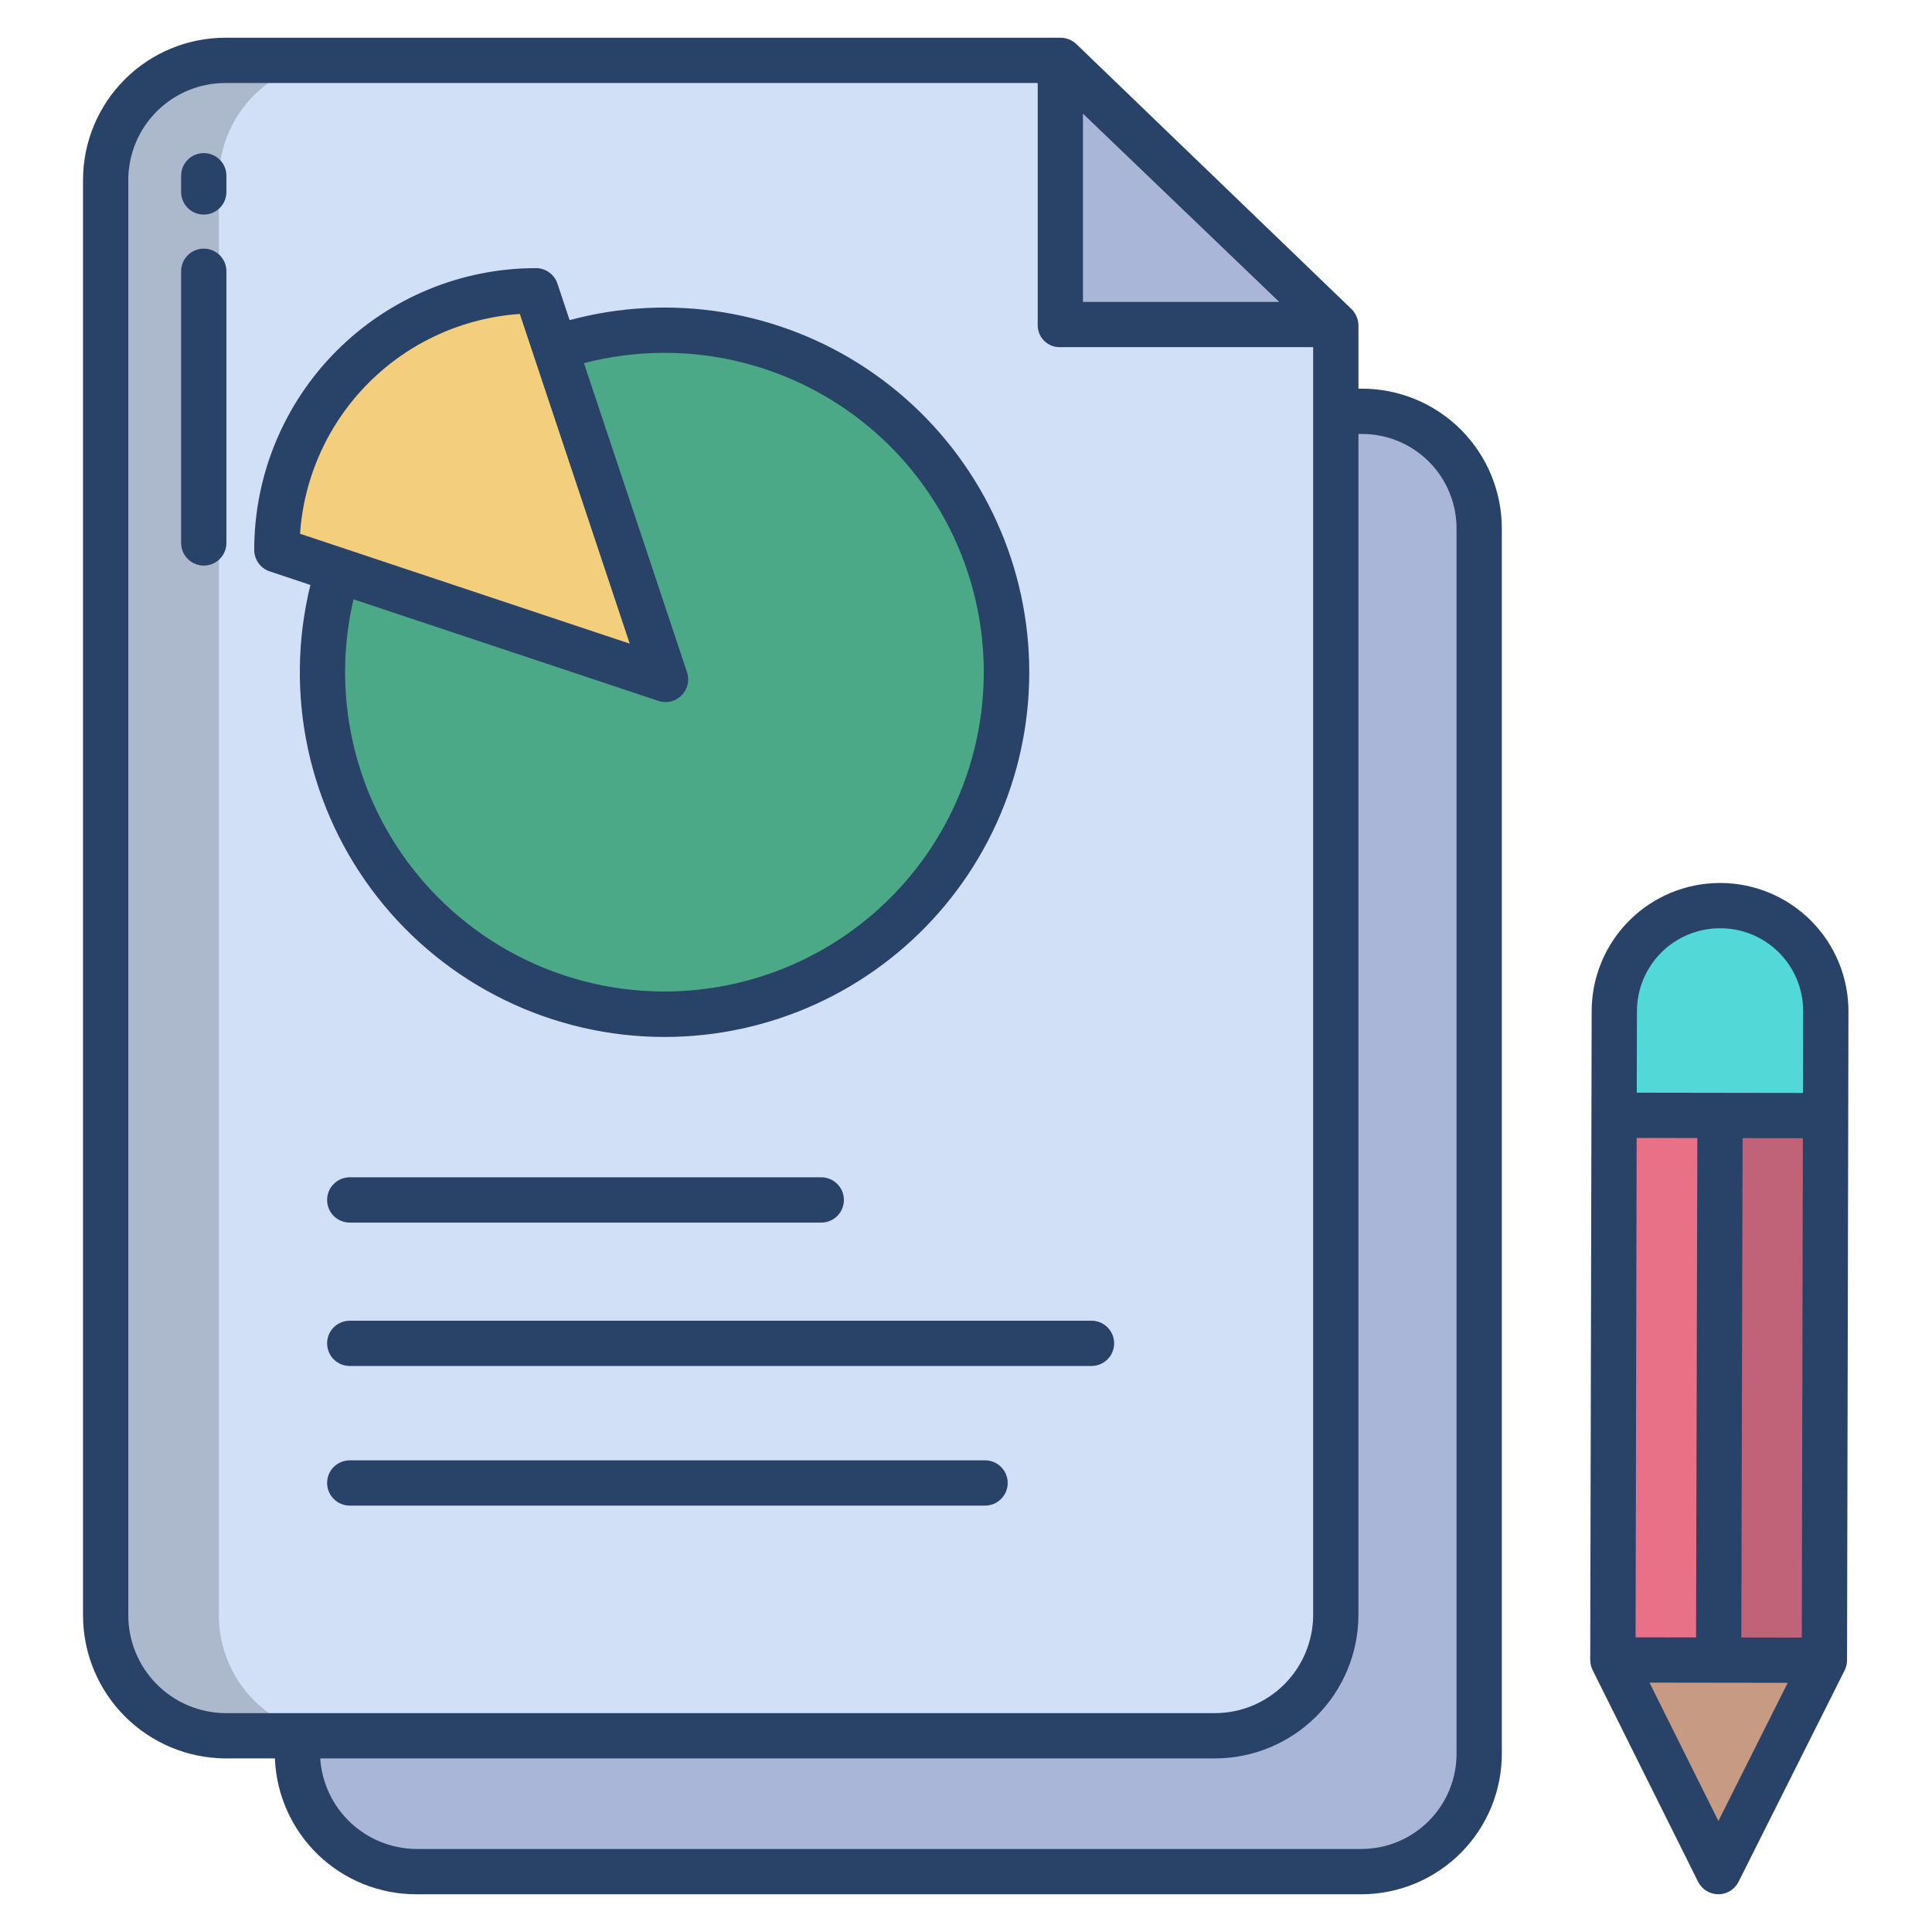
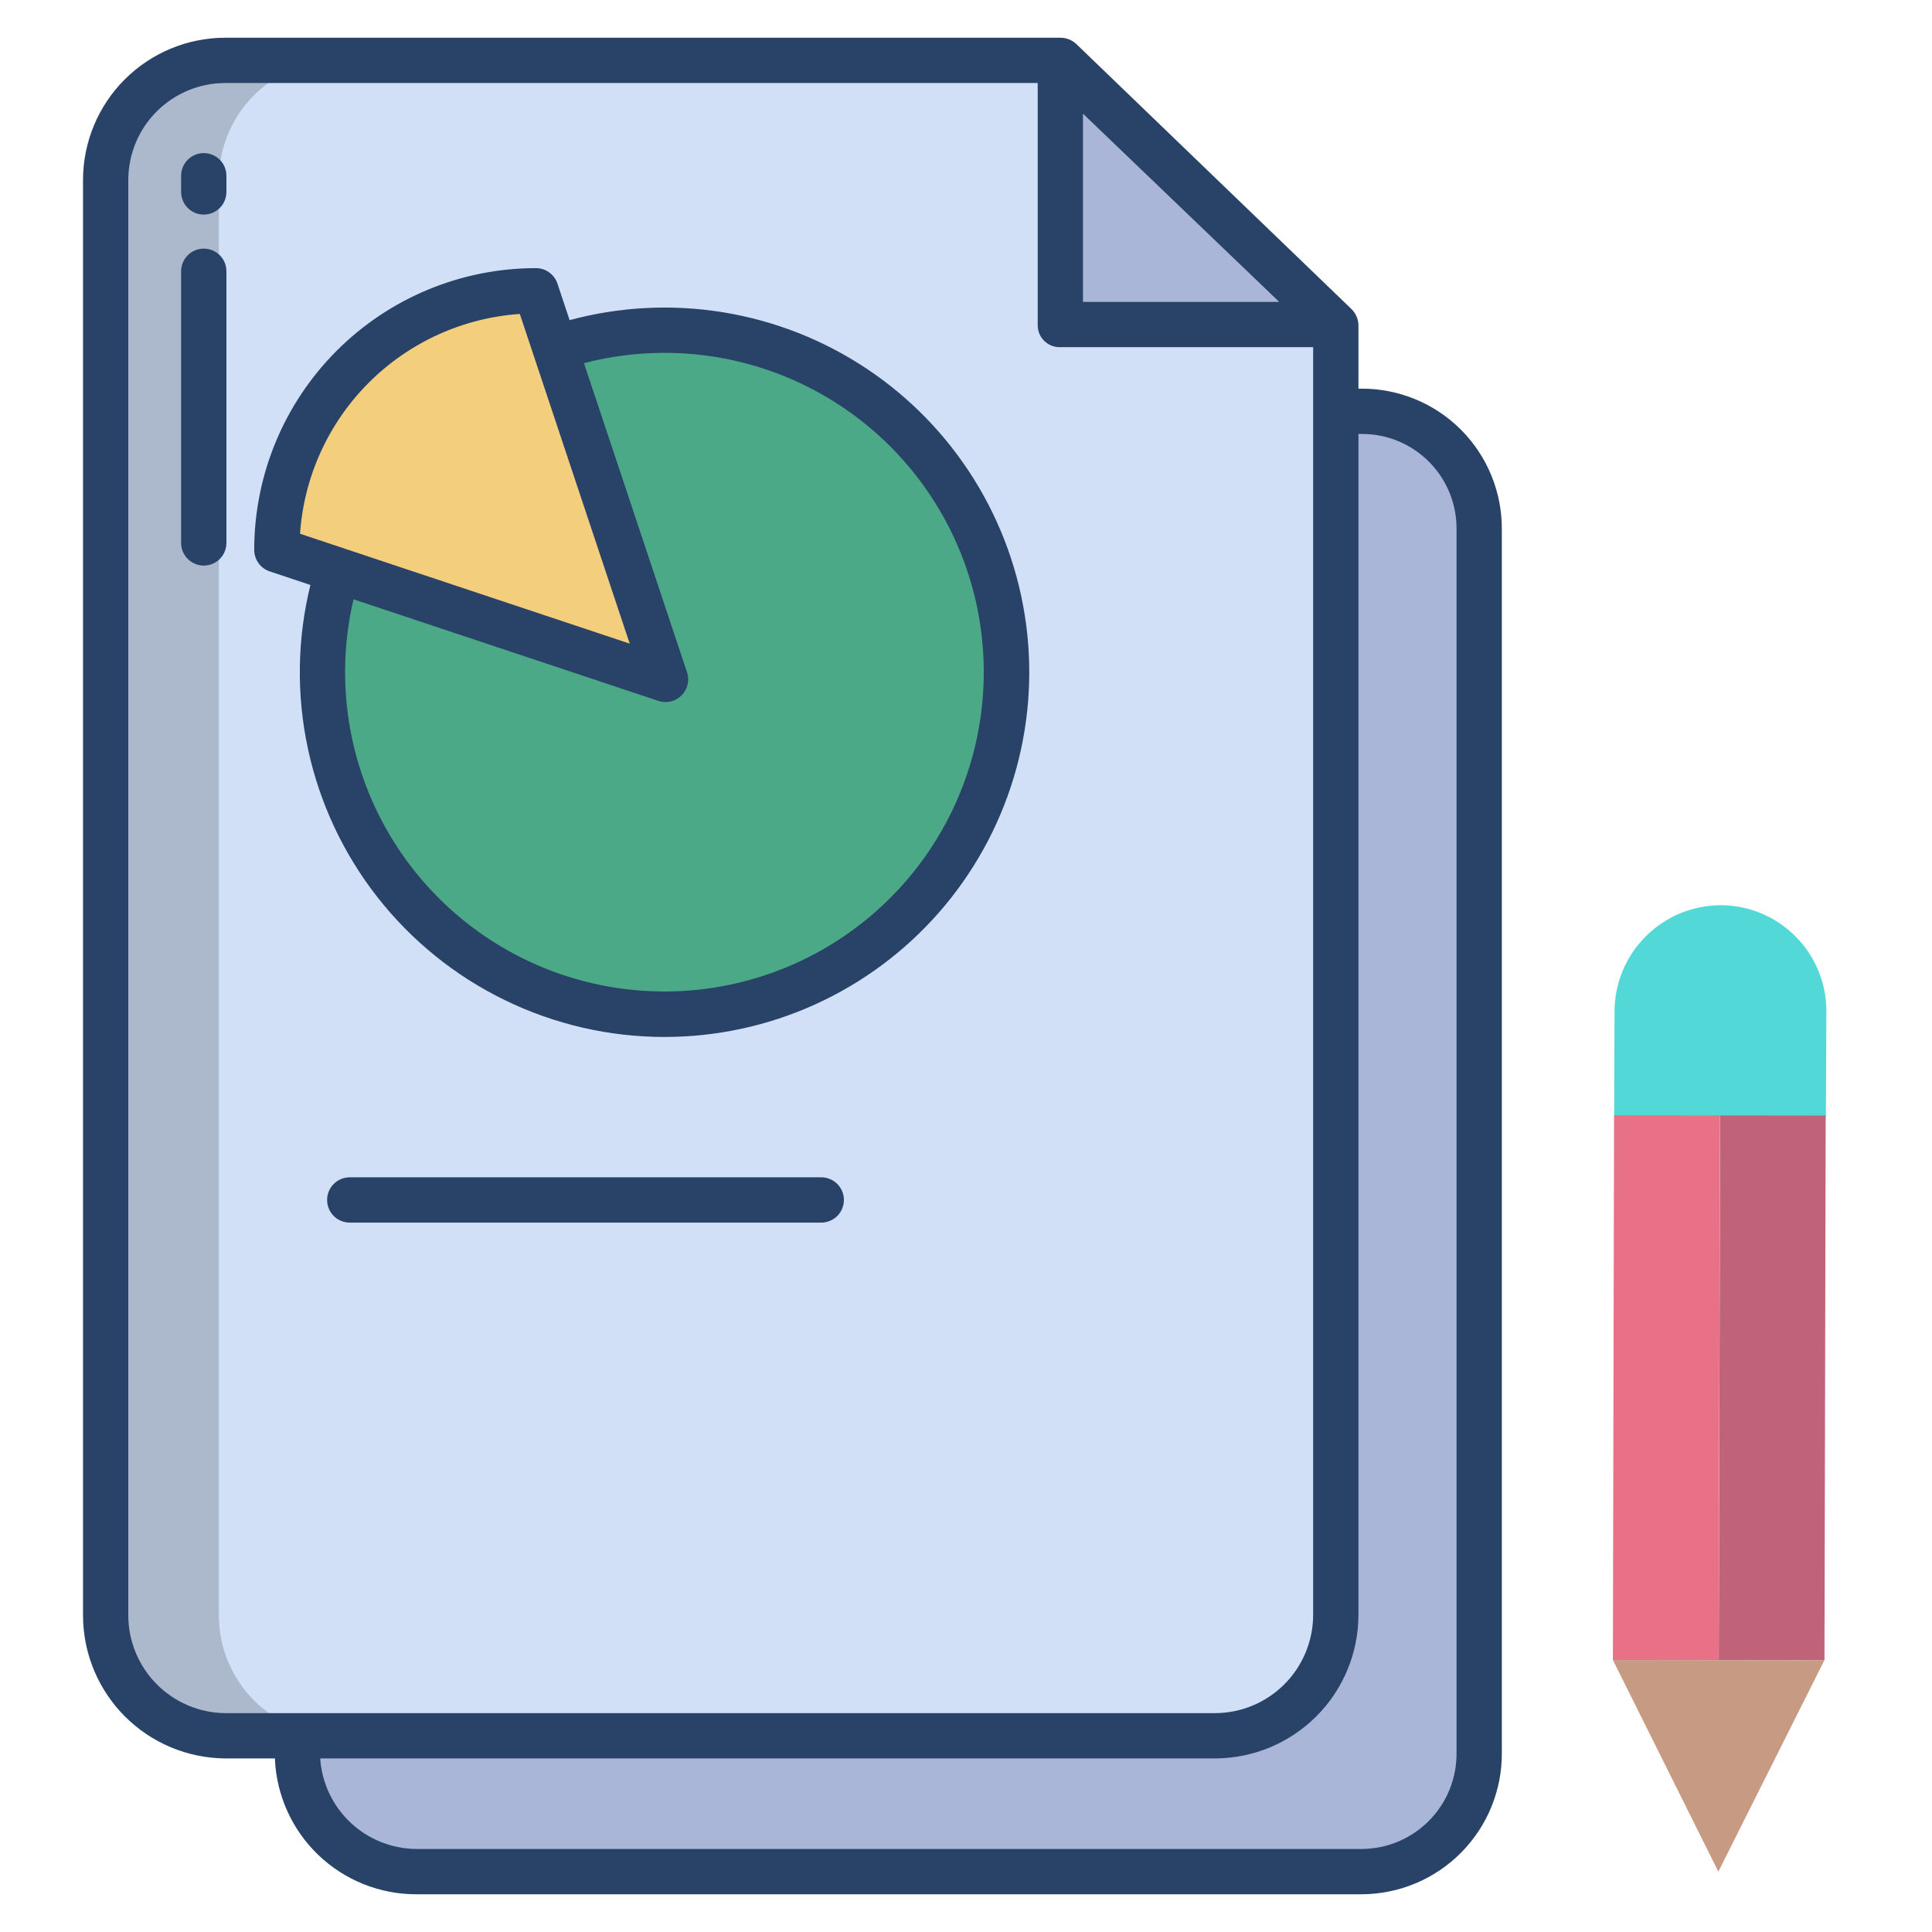
<svg xmlns="http://www.w3.org/2000/svg" width="70" height="70" viewBox="0 0 70 70" fill="none">
  <path d="M49.331 14.902H47.807L10.797 62.17V63.496C10.794 64.062 10.903 64.622 11.117 65.146C11.332 65.669 11.647 66.145 12.046 66.546C12.445 66.947 12.919 67.265 13.441 67.483C13.963 67.7 14.523 67.812 15.088 67.812H49.331C49.895 67.811 50.453 67.699 50.973 67.481C51.493 67.263 51.964 66.944 52.36 66.542C52.756 66.141 53.069 65.665 53.28 65.142C53.491 64.62 53.596 64.06 53.59 63.496V19.187C53.596 18.625 53.489 18.067 53.278 17.547C53.066 17.026 52.753 16.552 52.357 16.154C51.961 15.755 51.489 15.439 50.97 15.224C50.45 15.009 49.893 14.9 49.331 14.902Z" fill="#A9B6D8" />
  <path d="M38.419 2.188H8.162C7.016 2.187 5.915 2.641 5.103 3.45C4.291 4.259 3.832 5.357 3.828 6.504V58.539C3.831 59.689 4.288 60.792 5.1 61.607C5.911 62.422 7.012 62.883 8.162 62.891H44.053C45.205 62.884 46.307 62.423 47.12 61.608C47.934 60.793 48.393 59.69 48.398 58.539V11.792L38.419 2.188Z" fill="#D2E0F7" />
  <path d="M48.36 11.77V11.792H38.422V2.188L48.36 11.77Z" fill="#A9B6D8" />
  <path d="M62.338 32.797C61.318 32.802 60.342 33.21 59.622 33.932C58.903 34.655 58.498 35.633 58.497 36.652L58.484 40.468H58.493L66.156 40.448L66.173 36.632V36.626C66.171 35.61 65.766 34.637 65.047 33.919C64.328 33.201 63.354 32.798 62.338 32.797Z" fill="#53D8D8" />
  <path d="M66.148 40.419L66.104 60.155L62.273 60.151V60.149L62.324 40.414L66.148 40.419Z" fill="#C16378" />
  <path d="M58.438 60.145L62.259 67.813L66.101 60.154L58.438 60.145Z" fill="#C79A83" />
  <path d="M62.32 40.414L62.27 60.15V60.151L58.438 60.145L58.481 40.41H58.489L62.32 40.414Z" fill="#E87187" />
  <path d="M24.072 11.965C26.676 11.967 29.213 12.79 31.323 14.317C33.432 15.845 35.006 17.998 35.821 20.471C36.636 22.945 36.651 25.612 35.863 28.094C35.074 30.576 33.524 32.746 31.431 34.296C29.338 35.846 26.81 36.697 24.206 36.728C21.602 36.758 19.055 35.967 16.927 34.466C14.798 32.966 13.197 30.832 12.351 28.369C11.505 25.906 11.457 23.239 12.214 20.748L12.243 20.663L14.677 21.475L24.109 24.618L20.871 14.906L20.107 12.614C21.384 12.182 22.724 11.963 24.072 11.965Z" fill="#4CA987" />
  <path d="M20.876 14.905L24.113 24.617L14.681 21.474L12.248 20.662L10.031 19.924C10.031 17.434 11.021 15.046 12.781 13.286C14.541 11.525 16.929 10.536 19.418 10.535L20.111 12.613L20.876 14.905Z" fill="#F3CE7D" />
  <path d="M7.93 58.539V6.504C7.934 5.357 8.392 4.259 9.205 3.45C10.017 2.641 11.117 2.187 12.264 2.188H8.162C7.016 2.187 5.915 2.641 5.103 3.45C4.291 4.259 3.832 5.357 3.828 6.504V58.539C3.831 59.689 4.288 60.792 5.1 61.607C5.911 62.422 7.012 62.883 8.162 62.891H12.264C11.114 62.883 10.013 62.422 9.201 61.607C8.39 60.792 7.933 59.689 7.93 58.539Z" fill="#ACB9CC" />
-   <path d="M62.327 31.992H62.32C61.089 31.992 59.908 32.48 59.036 33.349C58.164 34.218 57.672 35.398 57.669 36.629L57.617 60.146C57.617 60.273 57.647 60.398 57.704 60.511L61.525 68.18C61.593 68.316 61.698 68.43 61.827 68.51C61.957 68.59 62.106 68.633 62.258 68.633H62.259C62.411 68.633 62.56 68.591 62.69 68.511C62.819 68.431 62.924 68.316 62.992 68.18L66.834 60.521C66.891 60.408 66.921 60.283 66.922 60.156L66.973 36.642C66.973 35.41 66.484 34.227 65.613 33.355C64.741 32.483 63.559 31.993 62.327 31.992ZM59.299 41.23L61.498 41.233L61.451 59.327L59.26 59.324L59.299 41.23ZM62.261 65.978L59.764 60.965L64.772 60.972L62.261 65.978ZM65.282 59.332L63.091 59.329L63.138 41.235L65.321 41.238L65.282 59.332ZM65.325 39.599L59.303 39.59L59.309 36.632C59.312 35.836 59.63 35.072 60.194 34.51C60.759 33.947 61.524 33.632 62.32 33.633H62.324C62.719 33.632 63.11 33.708 63.475 33.859C63.84 34.009 64.172 34.23 64.452 34.509C64.731 34.788 64.953 35.12 65.104 35.484C65.254 35.849 65.332 36.24 65.331 36.635L65.325 39.599Z" fill="#284268" />
  <path d="M49.335 14.082H49.219V11.77C49.215 11.659 49.189 11.549 49.142 11.448C49.096 11.346 49.03 11.255 48.948 11.18L38.999 1.597C38.842 1.449 38.635 1.367 38.42 1.367H8.162C6.799 1.368 5.491 1.909 4.525 2.872C3.559 3.834 3.014 5.14 3.008 6.503V58.539C3.012 59.906 3.556 61.216 4.521 62.185C5.486 63.153 6.795 63.702 8.162 63.711H9.96C10.012 65.036 10.575 66.29 11.532 67.208C12.49 68.126 13.765 68.637 15.092 68.633H49.335C50.006 68.631 50.67 68.496 51.289 68.237C51.909 67.977 52.47 67.598 52.942 67.121C53.414 66.643 53.787 66.078 54.04 65.456C54.292 64.834 54.42 64.168 54.414 63.497V19.187C54.419 18.518 54.291 17.854 54.038 17.234C53.785 16.614 53.411 16.05 52.939 15.575C52.467 15.101 51.905 14.724 51.286 14.468C50.668 14.212 50.005 14.08 49.335 14.082ZM39.238 4.118L46.348 10.938H39.238V4.118ZM8.162 62.07C7.23 62.062 6.338 61.686 5.681 61.025C5.023 60.364 4.652 59.471 4.648 58.538V6.503C4.654 5.575 5.026 4.686 5.684 4.031C6.343 3.376 7.233 3.008 8.162 3.008H37.598V11.792C37.599 11.898 37.621 12.003 37.663 12.101C37.705 12.198 37.766 12.286 37.843 12.359C37.919 12.432 38.01 12.489 38.109 12.527C38.208 12.565 38.314 12.582 38.42 12.578H47.578V58.538C47.569 59.473 47.194 60.367 46.532 61.028C45.871 61.688 44.977 62.063 44.042 62.07H8.162ZM52.773 63.497C52.779 63.952 52.695 64.405 52.525 64.828C52.355 65.251 52.103 65.636 51.783 65.961C51.463 66.286 51.082 66.545 50.662 66.722C50.242 66.899 49.791 66.99 49.335 66.992H15.092C14.203 66.987 13.349 66.646 12.701 66.038C12.054 65.429 11.661 64.598 11.601 63.711H44.042C45.412 63.703 46.723 63.155 47.692 62.187C48.661 61.219 49.209 59.908 49.219 58.538V15.723H49.335C49.789 15.721 50.239 15.809 50.659 15.983C51.079 16.157 51.46 16.413 51.78 16.735C52.1 17.057 52.352 17.44 52.523 17.861C52.694 18.282 52.779 18.733 52.773 19.187V63.497Z" fill="#284268" />
  <path d="M12.672 42.656C12.454 42.656 12.246 42.743 12.092 42.897C11.938 43.05 11.852 43.259 11.852 43.477C11.852 43.694 11.938 43.903 12.092 44.057C12.246 44.211 12.454 44.297 12.672 44.297H29.756C29.973 44.297 30.182 44.211 30.336 44.057C30.49 43.903 30.576 43.694 30.576 43.477C30.576 43.259 30.49 43.05 30.336 42.897C30.182 42.743 29.973 42.656 29.756 42.656H12.672Z" fill="#284268" />
-   <path d="M39.547 47.852H12.672C12.454 47.852 12.246 47.938 12.092 48.092C11.938 48.246 11.852 48.454 11.852 48.672C11.852 48.889 11.938 49.098 12.092 49.252C12.246 49.406 12.454 49.492 12.672 49.492H39.547C39.765 49.492 39.973 49.406 40.127 49.252C40.281 49.098 40.367 48.889 40.367 48.672C40.367 48.454 40.281 48.246 40.127 48.092C39.973 47.938 39.765 47.852 39.547 47.852Z" fill="#284268" />
-   <path d="M35.69 52.91H12.672C12.454 52.91 12.246 52.997 12.092 53.15C11.938 53.304 11.852 53.513 11.852 53.73C11.852 53.948 11.938 54.157 12.092 54.31C12.246 54.464 12.454 54.551 12.672 54.551H35.69C35.908 54.551 36.117 54.464 36.27 54.31C36.424 54.157 36.511 53.948 36.511 53.73C36.511 53.513 36.424 53.304 36.27 53.15C36.117 52.997 35.908 52.91 35.69 52.91Z" fill="#284268" />
  <path d="M24.077 37.571C25.959 37.571 27.819 37.169 29.533 36.392C31.247 35.615 32.775 34.481 34.016 33.066C35.256 31.651 36.18 29.987 36.725 28.186C37.27 26.385 37.425 24.488 37.178 22.623C36.931 20.757 36.288 18.966 35.293 17.369C34.297 15.772 32.973 14.406 31.407 13.362C29.841 12.318 28.07 11.621 26.213 11.317C24.356 11.013 22.455 11.109 20.638 11.599L20.197 10.275C20.143 10.112 20.038 9.97 19.898 9.87C19.759 9.769 19.591 9.715 19.419 9.715C16.711 9.715 14.115 10.791 12.201 12.706C10.286 14.62 9.211 17.217 9.211 19.924C9.211 20.096 9.265 20.264 9.366 20.404C9.466 20.543 9.608 20.648 9.771 20.702L11.247 21.195C10.767 23.141 10.737 25.17 11.157 27.13C11.578 29.09 12.439 30.928 13.675 32.506C14.911 34.084 16.49 35.36 18.292 36.237C20.094 37.115 22.072 37.571 24.077 37.571ZM24.077 12.784C26.479 12.785 28.82 13.533 30.778 14.925C32.735 16.316 34.211 18.282 35.001 20.551C35.79 22.819 35.854 25.277 35.184 27.583C34.514 29.889 33.142 31.93 31.26 33.421C29.378 34.913 27.078 35.782 24.68 35.908C22.281 36.034 19.903 35.41 17.875 34.123C15.847 32.837 14.27 30.951 13.362 28.727C12.454 26.503 12.261 24.053 12.809 21.714L23.854 25.395C23.998 25.443 24.154 25.45 24.302 25.415C24.45 25.38 24.586 25.305 24.693 25.197C24.801 25.089 24.877 24.954 24.912 24.805C24.947 24.657 24.94 24.502 24.892 24.357L21.158 13.158C22.111 12.91 23.092 12.784 24.077 12.784V12.784ZM10.871 19.339C11.012 17.274 11.897 15.33 13.361 13.866C14.825 12.402 16.769 11.517 18.834 11.375L22.816 23.32L10.871 19.339Z" fill="#284268" />
  <path d="M7.383 5.547C7.165 5.547 6.957 5.633 6.803 5.787C6.649 5.941 6.562 6.15 6.562 6.367V6.955C6.562 7.173 6.649 7.381 6.803 7.535C6.957 7.689 7.165 7.775 7.383 7.775C7.6 7.775 7.809 7.689 7.963 7.535C8.117 7.381 8.203 7.173 8.203 6.955V6.367C8.203 6.15 8.117 5.941 7.963 5.787C7.809 5.633 7.6 5.547 7.383 5.547Z" fill="#284268" />
  <path d="M7.383 9.008C7.165 9.008 6.957 9.094 6.803 9.248C6.649 9.402 6.562 9.611 6.562 9.828V19.672C6.562 19.889 6.649 20.098 6.803 20.252C6.957 20.406 7.165 20.492 7.383 20.492C7.6 20.492 7.809 20.406 7.963 20.252C8.117 20.098 8.203 19.889 8.203 19.672V9.828C8.203 9.611 8.117 9.402 7.963 9.248C7.809 9.094 7.6 9.008 7.383 9.008Z" fill="#284268" />
</svg>